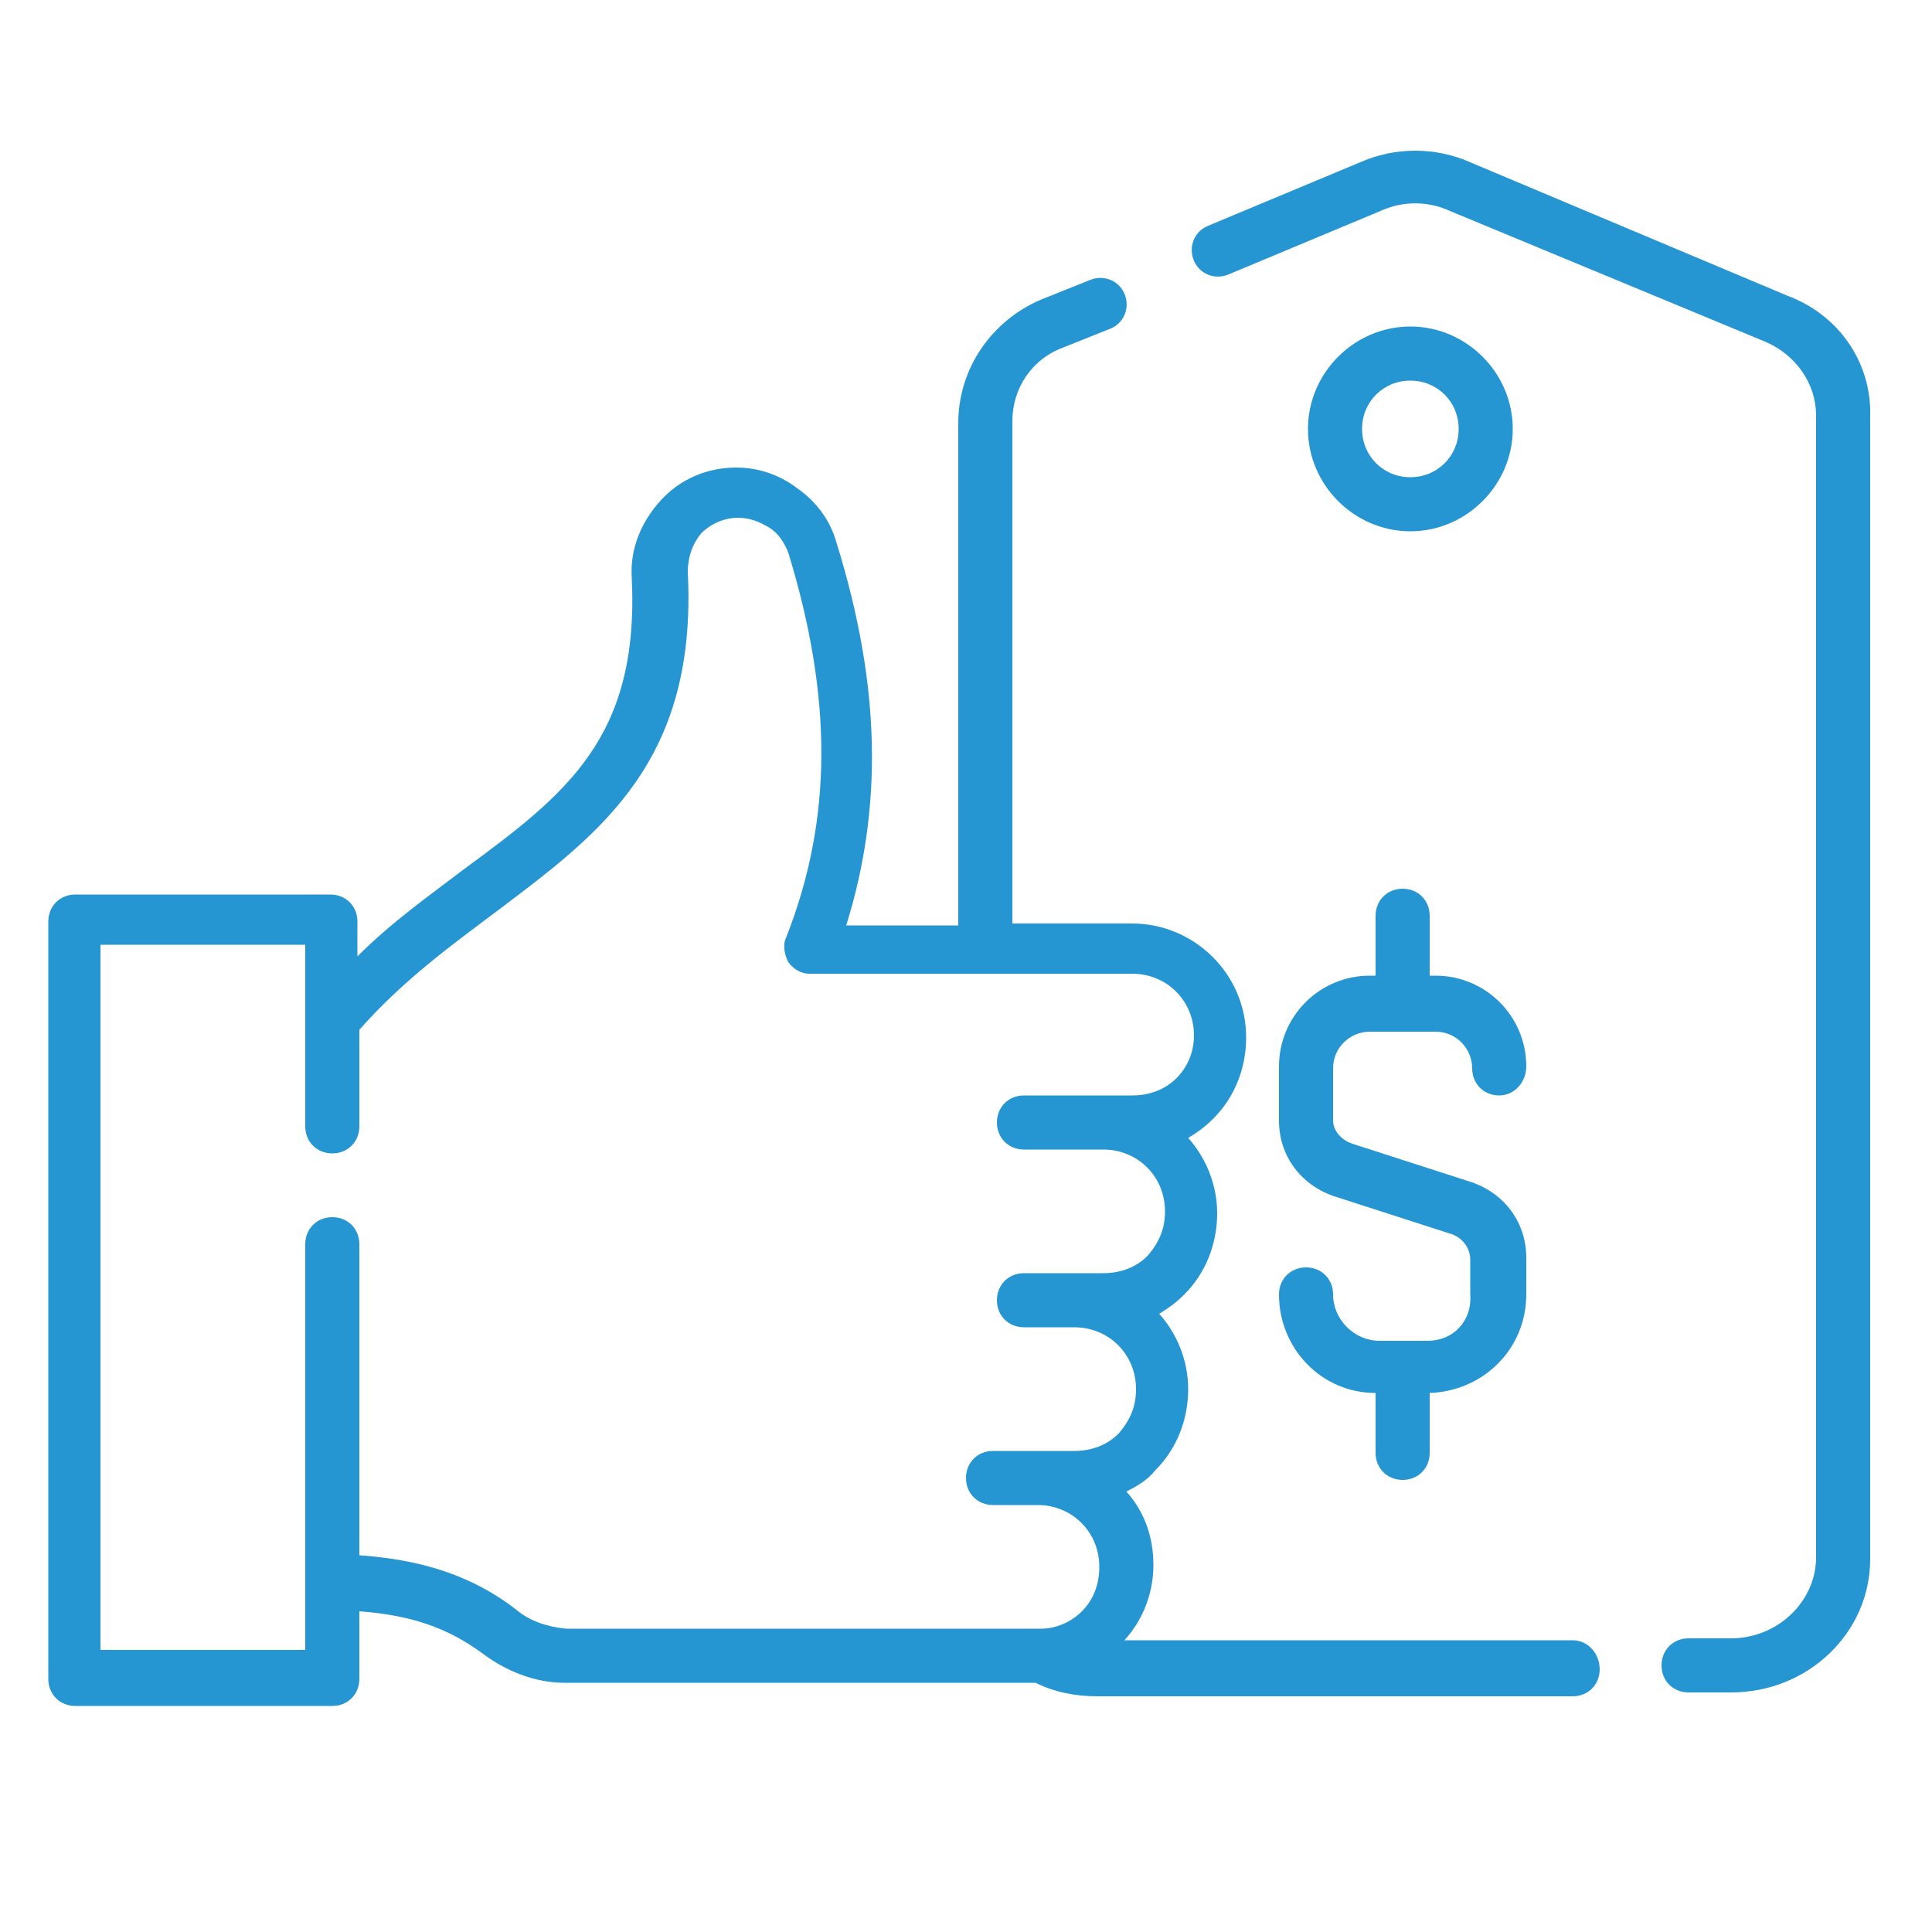
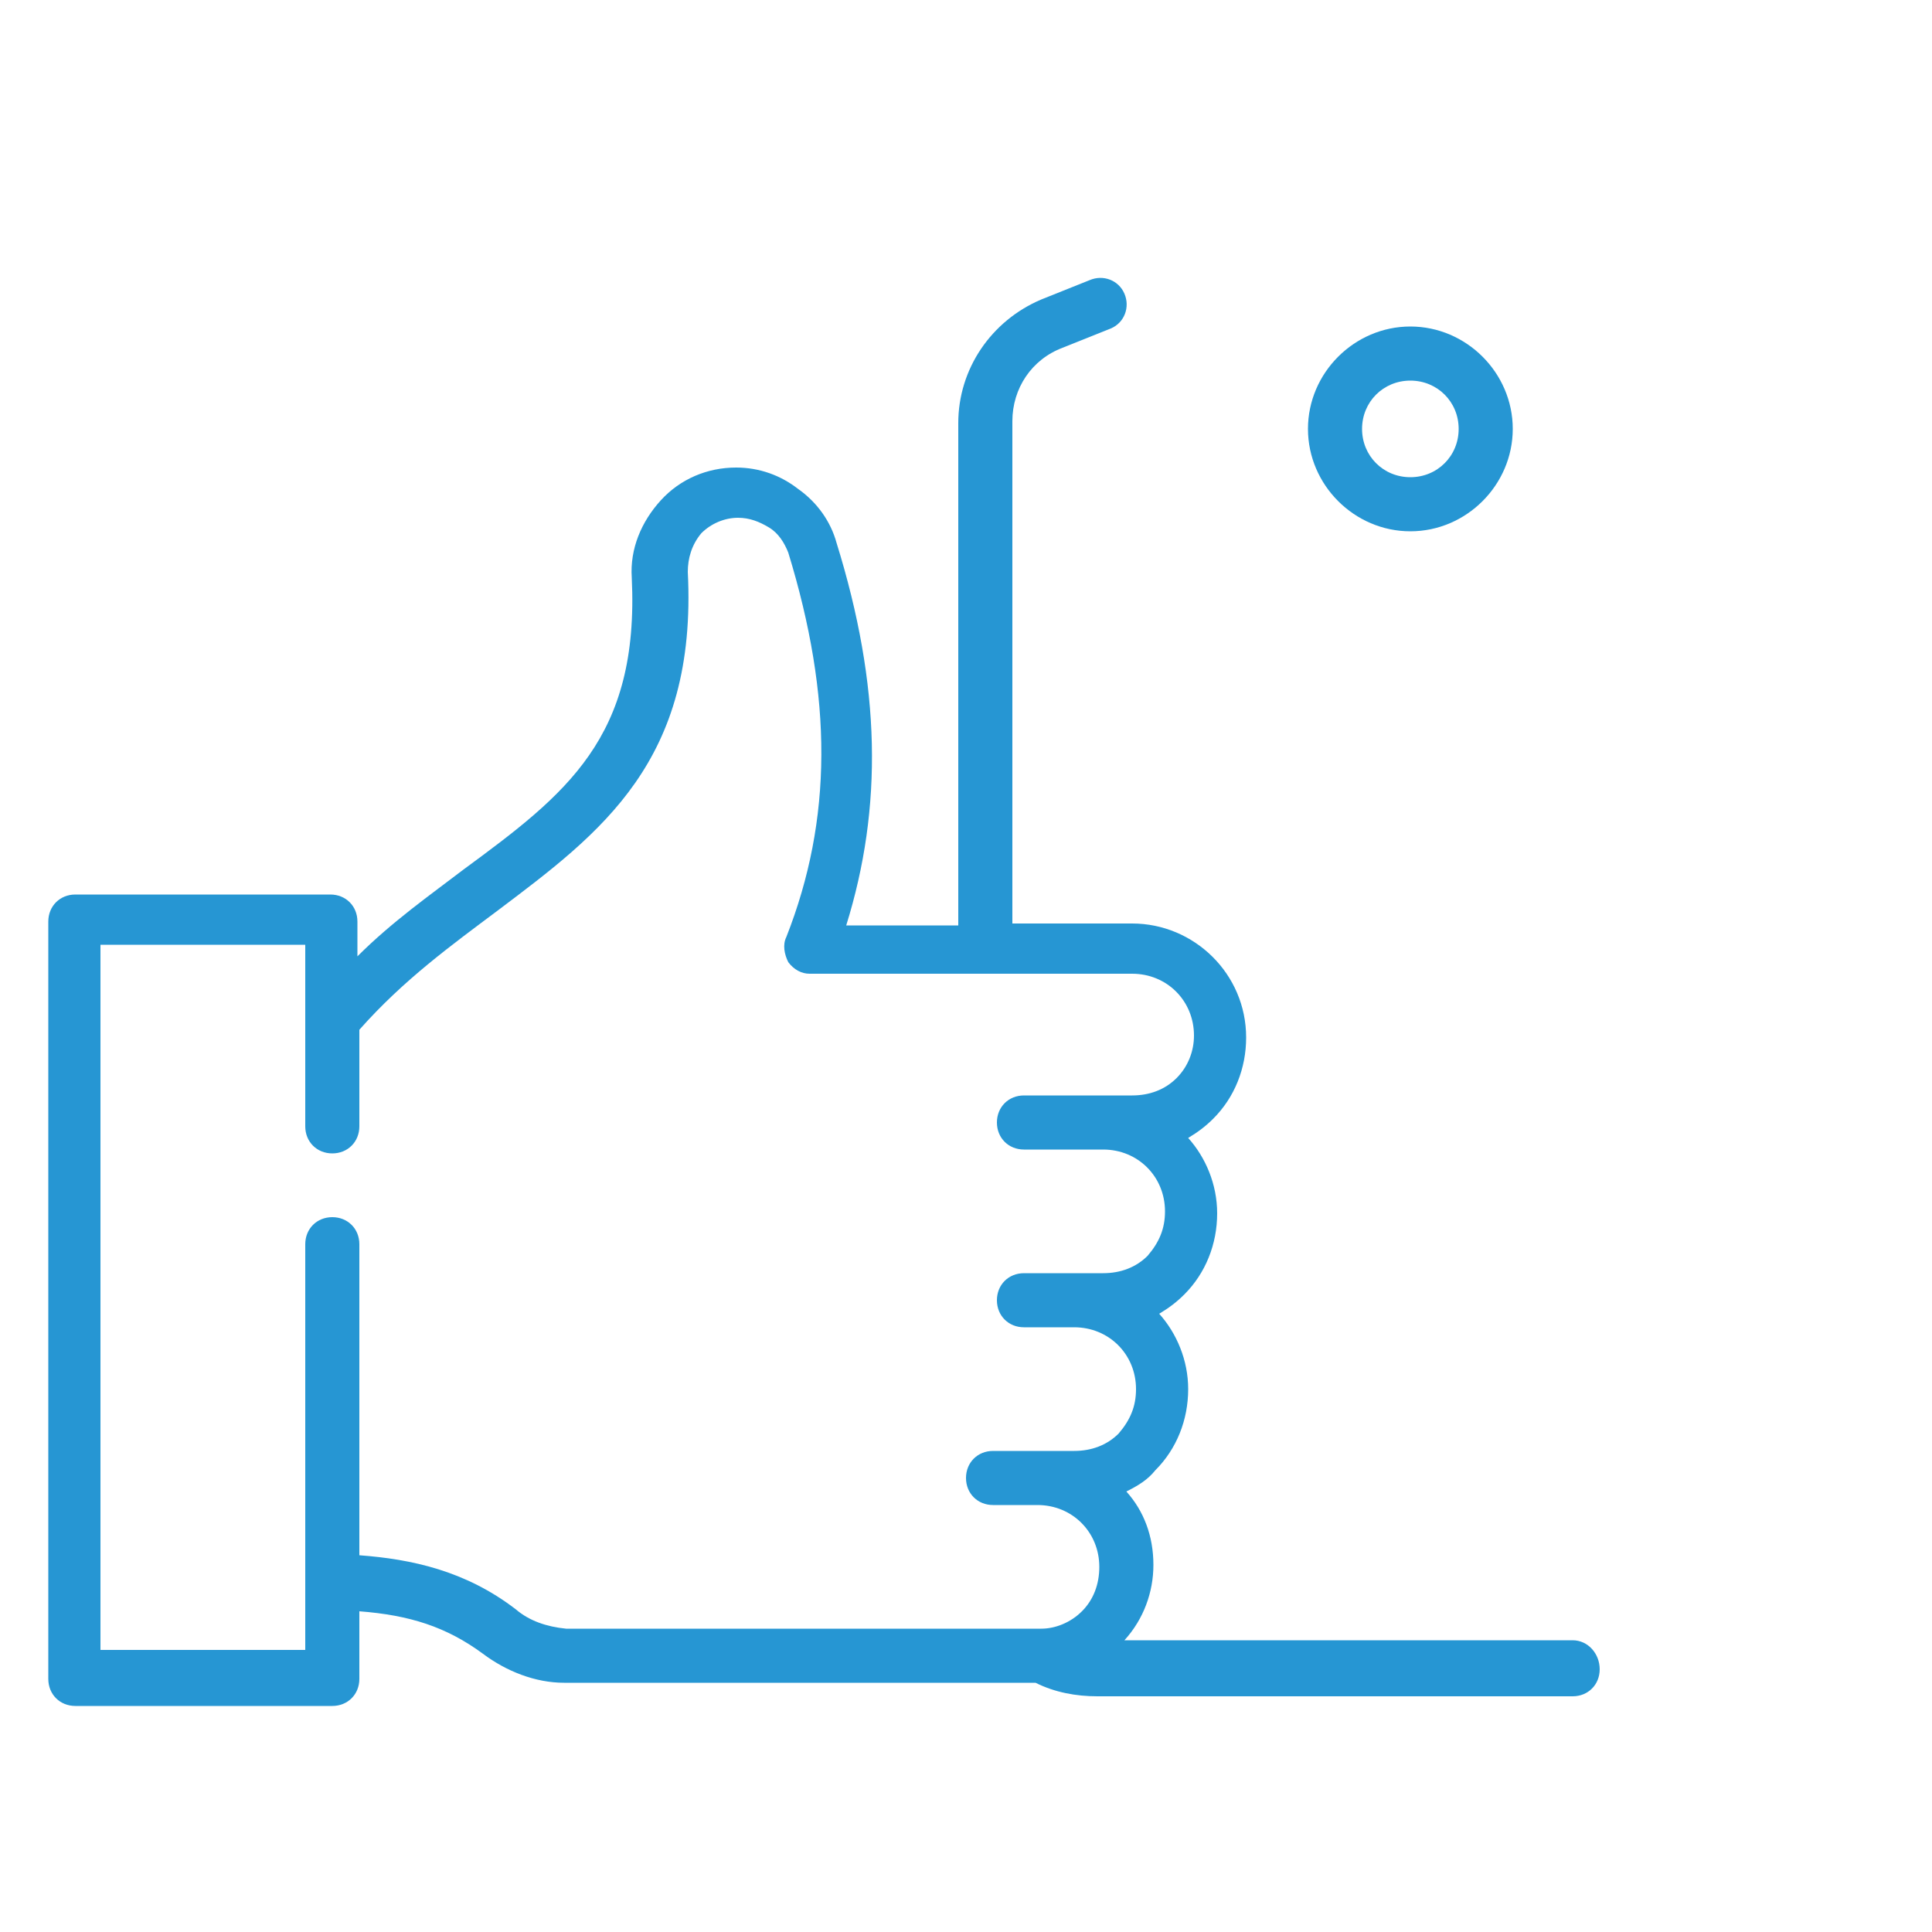
<svg xmlns="http://www.w3.org/2000/svg" version="1.1" id="Vrstva_1" x="0px" y="0px" viewBox="0 0 100 100" style="enable-background:new 0 0 100 100;" xml:space="preserve">
  <style type="text/css">
	.st0{fill:#2696D3;}
</style>
  <g>
-     <path class="st0" d="M92.5,15.3L76.1,8.4c-1.8-0.8-3.9-0.8-5.7,0l-7.9,3.3c-0.7,0.3-1,1.1-0.7,1.8c0.3,0.7,1.1,1,1.8,0.7l7.9-3.3   c1.1-0.5,2.4-0.5,3.5,0l16.4,6.8c1.6,0.7,2.6,2.2,2.6,3.8v59.1c0,2.3-2,4.2-4.4,4.2h-2.2c-0.8,0-1.4,0.6-1.4,1.4   c0,0.8,0.6,1.4,1.4,1.4h2.2c4,0,7.2-3.1,7.2-6.9V21.6C96.9,18.8,95.2,16.3,92.5,15.3z" />
    <path class="st0" d="M81.4,84.9H58.2c1-1.1,1.5-2.5,1.5-3.9c0-1.5-0.5-2.8-1.4-3.8c0.6-0.3,1.1-0.6,1.5-1.1   c1.1-1.1,1.7-2.6,1.7-4.2c0-1.5-0.6-2.9-1.5-3.9c0.5-0.3,0.9-0.6,1.3-1c1.1-1.1,1.7-2.6,1.7-4.2c0-1.5-0.6-2.9-1.5-3.9   c0.5-0.3,0.9-0.6,1.3-1c1.1-1.1,1.7-2.6,1.7-4.2c0-3.3-2.7-5.9-5.9-5.9h-6.2v-26c0-1.7,1-3.2,2.6-3.8l2.5-1c0.7-0.3,1-1.1,0.7-1.8   c-0.3-0.7-1.1-1-1.8-0.7l-2.5,1c-2.6,1.1-4.3,3.6-4.3,6.4v26h-5.8c1.9-6.1,1.8-12.4-0.5-19.8c-0.3-1.1-1-2.1-2-2.8   c-0.9-0.7-2-1.1-3.2-1.1c-1.5,0-2.9,0.6-3.9,1.7c-1,1.1-1.6,2.5-1.5,4c0.4,8.3-3.4,11.2-8.7,15.1c-1.7,1.3-3.7,2.7-5.5,4.5v-1.8   c0-0.8-0.6-1.4-1.4-1.4H3.9c-0.8,0-1.4,0.6-1.4,1.4v39.2c0,0.8,0.6,1.4,1.4,1.4h13.3c0.8,0,1.4-0.6,1.4-1.4v-3.5   c2.6,0.2,4.5,0.8,6.4,2.2c1.2,0.9,2.7,1.5,4.2,1.5h24.4c1,0.5,2.1,0.7,3.2,0.7h24.6c0.8,0,1.4-0.6,1.4-1.4S82.2,84.9,81.4,84.9   L81.4,84.9z M26.7,83.3c-2.6-2-5.4-2.6-8.1-2.8V64.4c0-0.8-0.6-1.4-1.4-1.4c-0.8,0-1.4,0.6-1.4,1.4v21H5.2V48.9h10.6v9.4   c0,0.8,0.6,1.4,1.4,1.4c0.8,0,1.4-0.6,1.4-1.4v-5c2.3-2.6,4.8-4.4,7.2-6.2c5.3-4,10.3-7.7,9.8-17.5c0-0.7,0.2-1.4,0.7-2   c0.5-0.5,1.2-0.8,1.9-0.8c0.6,0,1.1,0.2,1.6,0.5c0.5,0.3,0.8,0.8,1,1.3c2.3,7.5,2.3,13.8-0.1,19.9c-0.2,0.4-0.1,0.9,0.1,1.3   c0.3,0.4,0.7,0.6,1.1,0.6h16.7c1.8,0,3.2,1.4,3.2,3.2c0,0.8-0.3,1.6-0.9,2.2c-0.6,0.6-1.4,0.9-2.3,0.9H53c-0.8,0-1.4,0.6-1.4,1.4   c0,0.8,0.6,1.4,1.4,1.4h4.1c1.8,0,3.2,1.4,3.2,3.2c0,0.9-0.3,1.6-0.9,2.3c-0.6,0.6-1.4,0.9-2.3,0.9H53c-0.8,0-1.4,0.6-1.4,1.4   s0.6,1.4,1.4,1.4h2.6c1.8,0,3.2,1.4,3.2,3.2c0,0.9-0.3,1.6-0.9,2.3c-0.6,0.6-1.4,0.9-2.3,0.9h-1.9h-2.3c-0.8,0-1.4,0.6-1.4,1.4   c0,0.8,0.6,1.4,1.4,1.4h2.3c1.8,0,3.2,1.4,3.2,3.2c0,0.9-0.3,1.7-0.9,2.3c-0.6,0.6-1.4,0.9-2.1,0.9c0,0-24.6,0-24.6,0   C28.3,84.2,27.4,83.9,26.7,83.3L26.7,83.3z" />
    <path class="st0" d="M78.3,22.2c0-2.9-2.4-5.3-5.3-5.3c-2.9,0-5.3,2.4-5.3,5.3s2.4,5.3,5.3,5.3C75.9,27.5,78.3,25.1,78.3,22.2z    M70.5,22.2c0-1.4,1.1-2.5,2.5-2.5s2.5,1.1,2.5,2.5s-1.1,2.5-2.5,2.5S70.5,23.6,70.5,22.2z" />
-     <path class="st0" d="M73.9,69.4h-2.5c-1.3,0-2.4-1.1-2.4-2.4c0-0.8-0.6-1.4-1.4-1.4s-1.4,0.6-1.4,1.4c0,2.8,2.2,5.1,5,5.1v3.1   c0,0.8,0.6,1.4,1.4,1.4c0.8,0,1.4-0.6,1.4-1.4v-3.1c2.8-0.1,5-2.3,5-5.1v-1.9c0-1.8-1.1-3.3-2.8-3.9l-6.2-2C69.4,59,69,58.5,69,58   v-2.7c0-1.1,0.9-1.9,1.9-1.9h3.4c1.1,0,1.9,0.9,1.9,1.9c0,0.8,0.6,1.4,1.4,1.4S79,56,79,55.2c0-2.6-2.1-4.7-4.7-4.7H74v-3.1   c0-0.8-0.6-1.4-1.4-1.4c-0.8,0-1.4,0.6-1.4,1.4v3.1h-0.3c-2.6,0-4.7,2.1-4.7,4.7V58c0,1.8,1.1,3.3,2.8,3.9l6.2,2   c0.5,0.2,0.9,0.7,0.9,1.3V67C76.2,68.4,75.2,69.4,73.9,69.4L73.9,69.4z" />
  </g>
</svg>